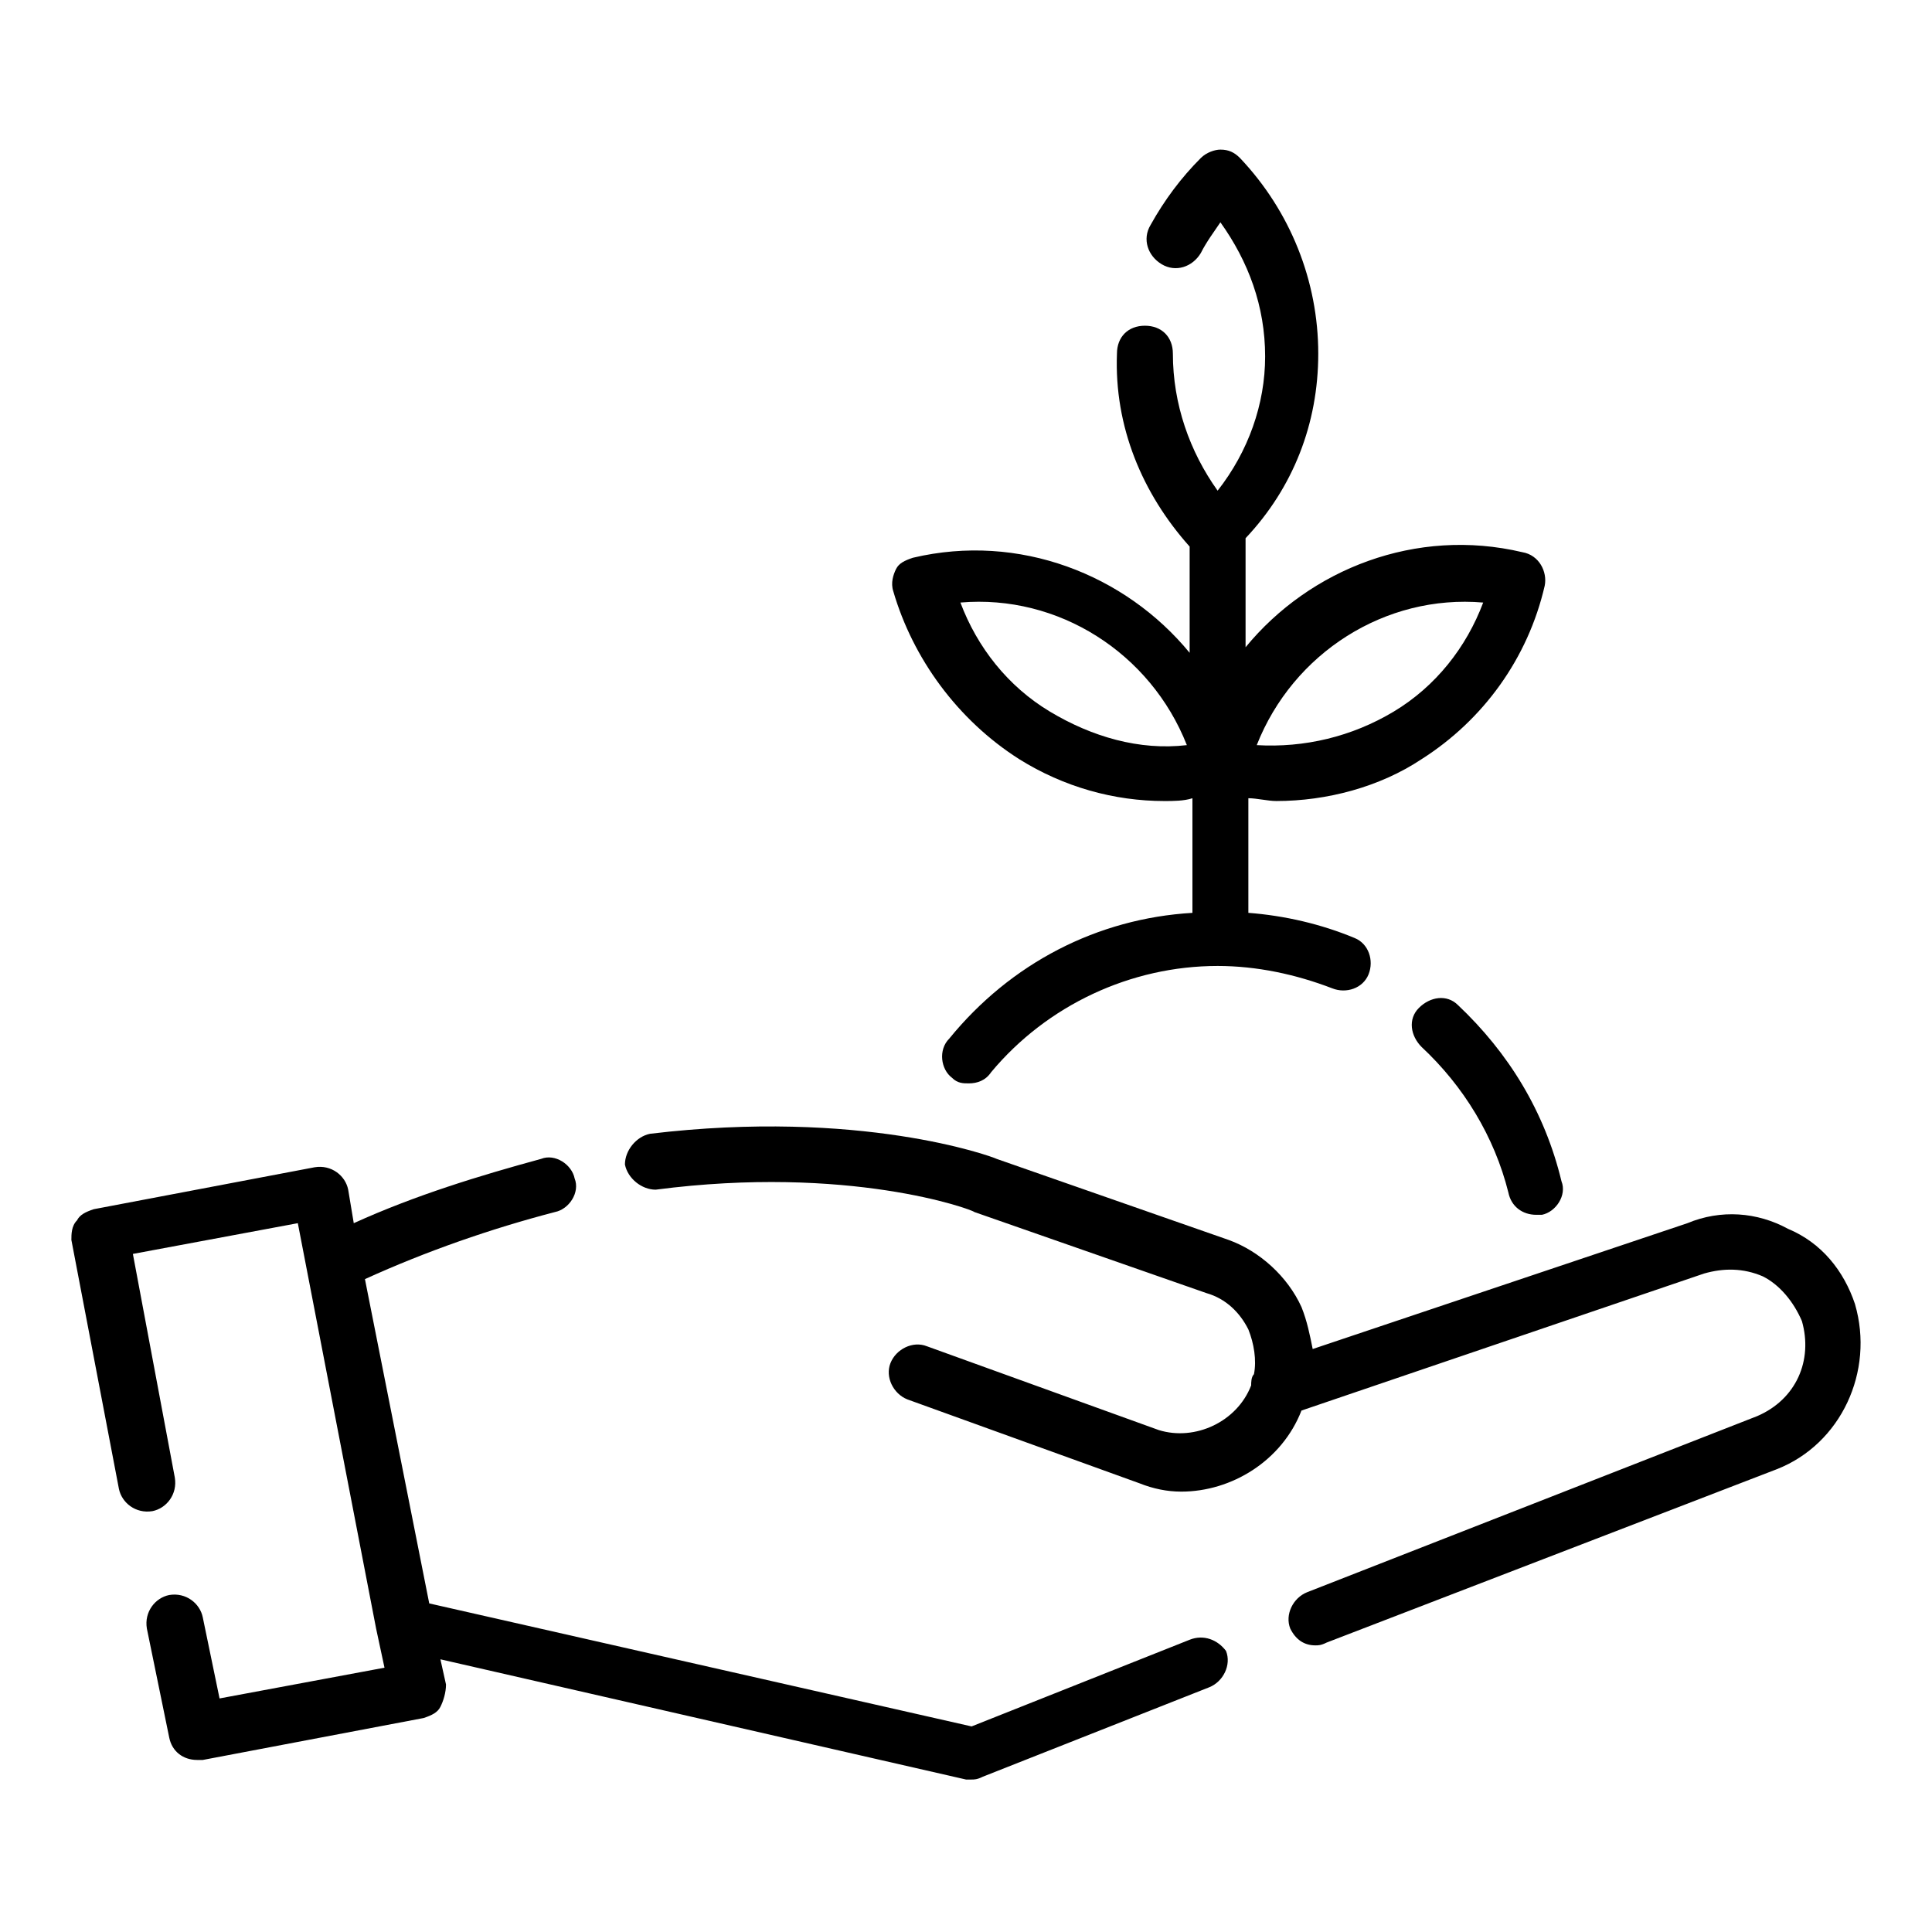
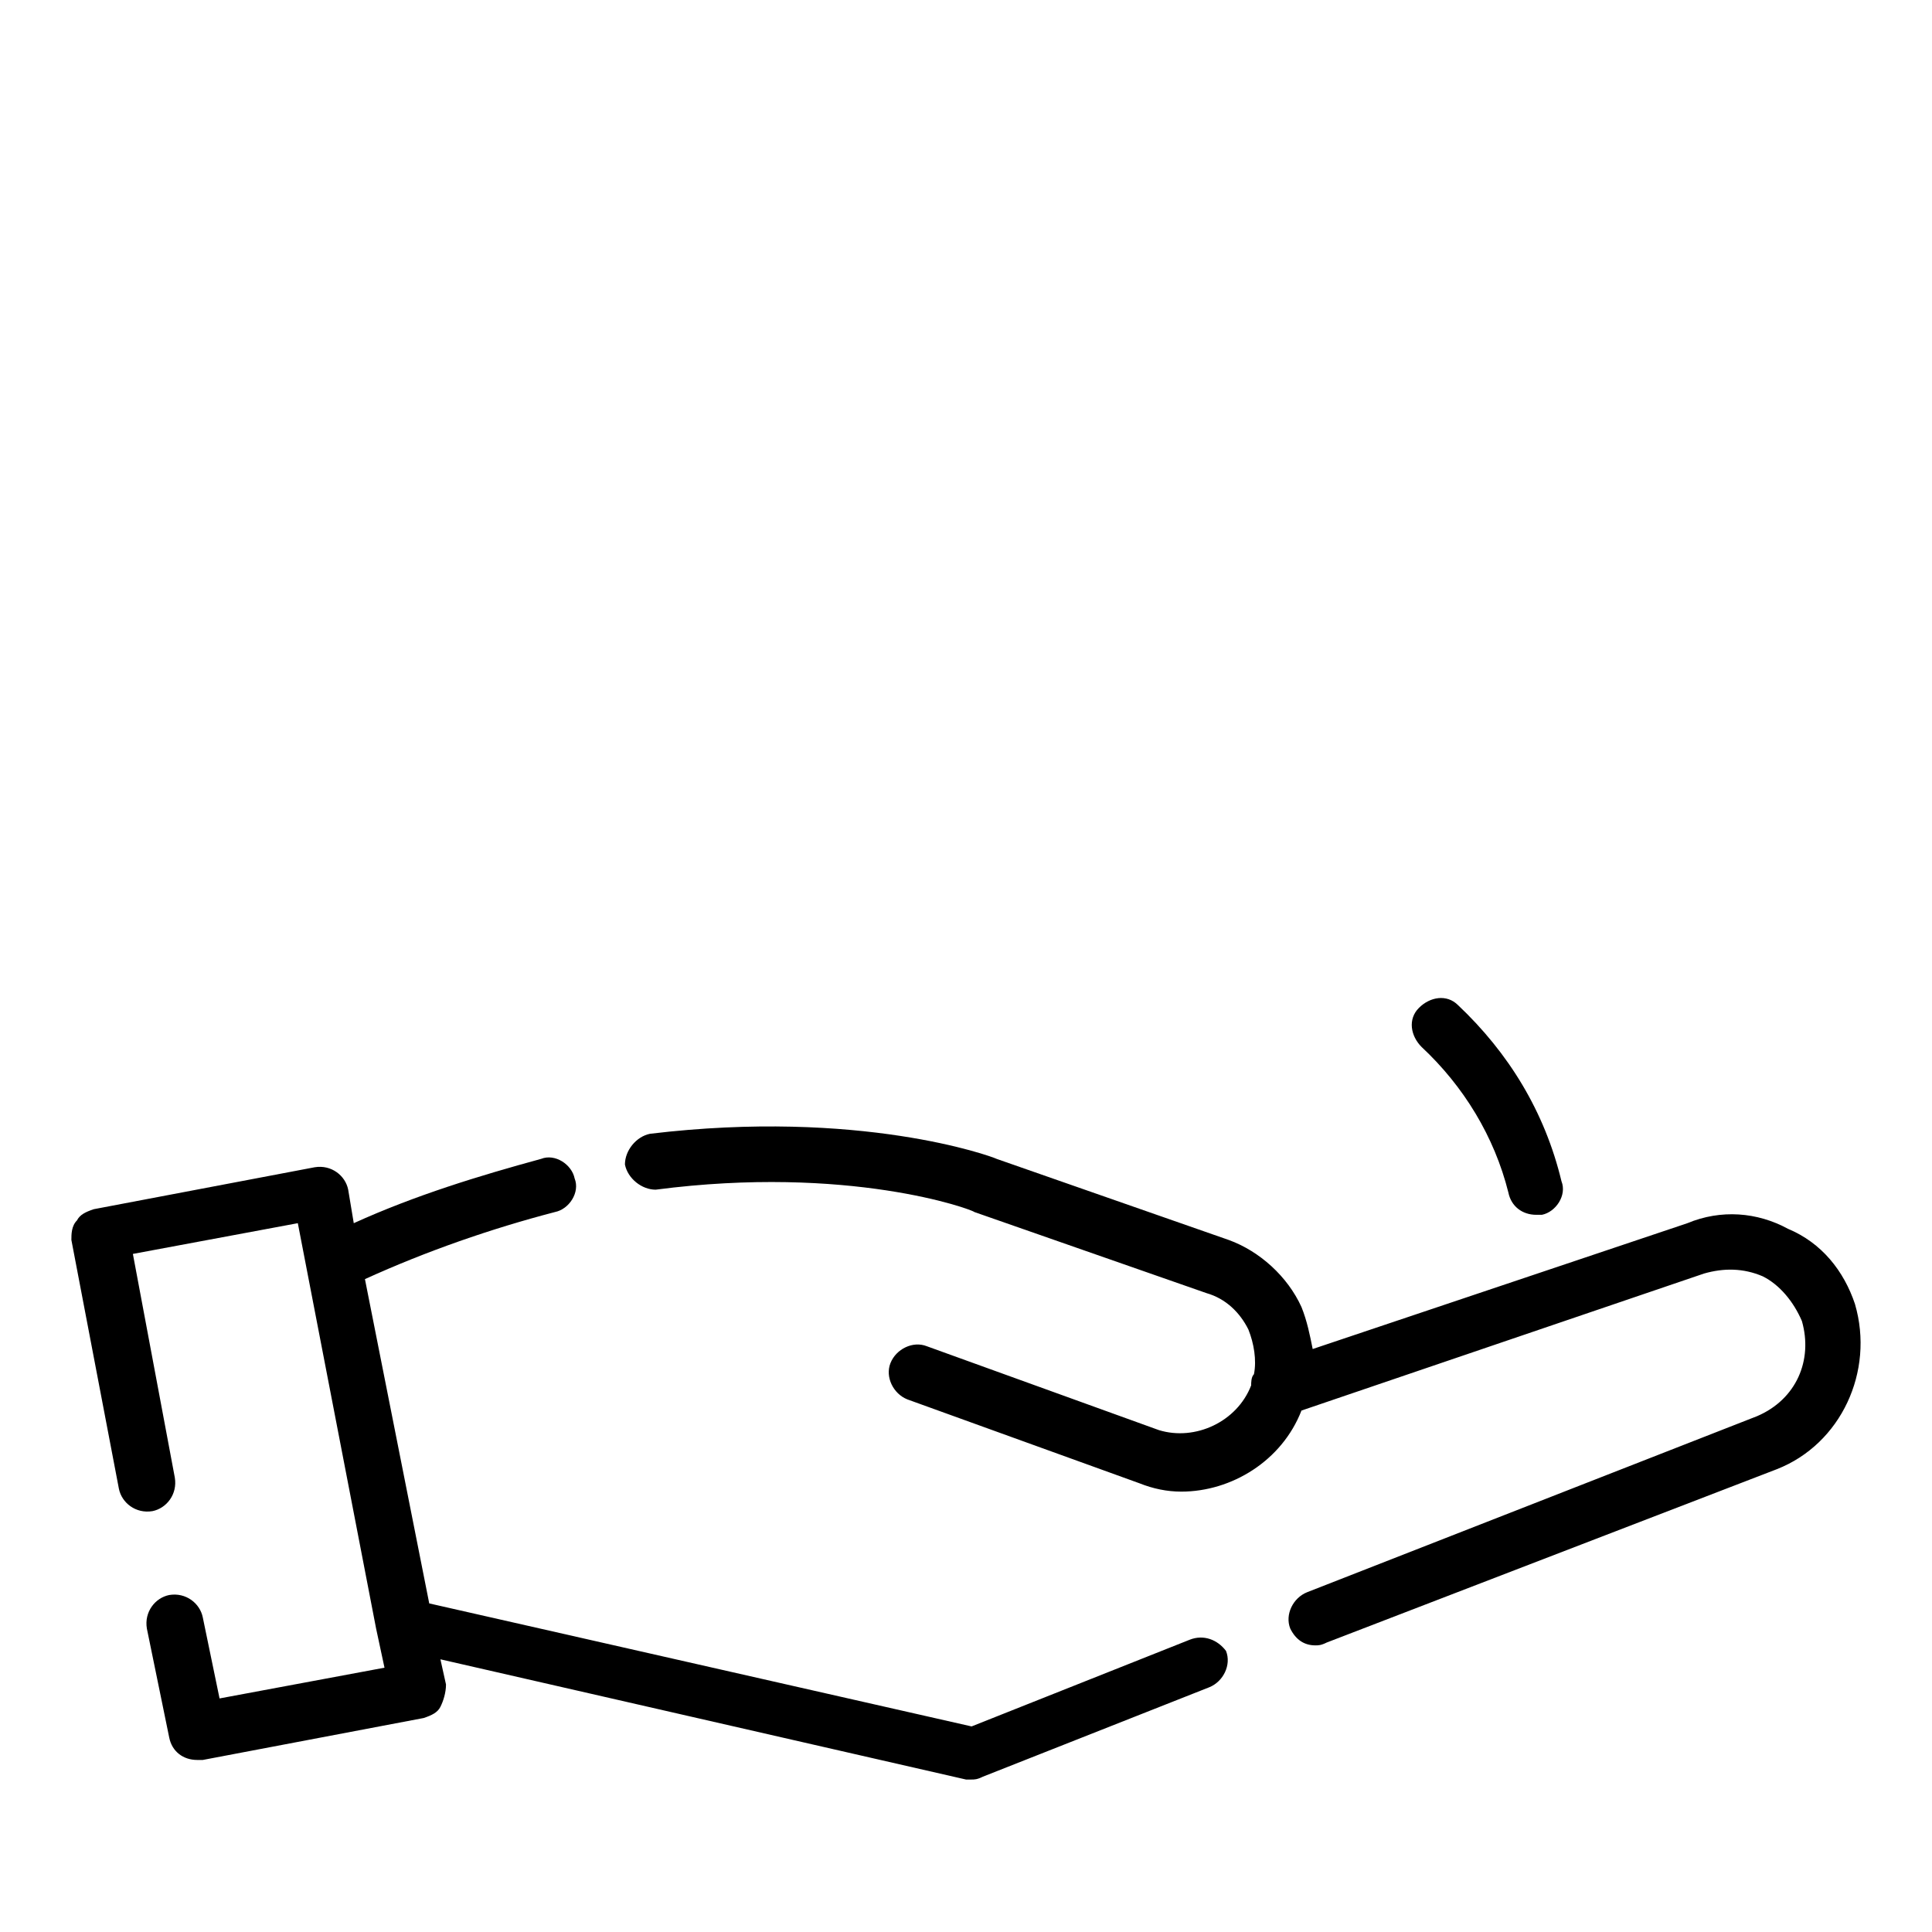
<svg xmlns="http://www.w3.org/2000/svg" fill="#000000" width="800px" height="800px" version="1.1" viewBox="144 144 512 512">
  <g>
-     <path d="m414.07 345.17c11.855 7.41 25.191 11.113 38.527 11.113 2.223 0 5.188 0 7.41-0.742v30.375c-25.191 1.48-48.16 13.336-64.457 33.34-2.965 2.965-2.223 8.148 0.742 10.371 1.48 1.48 2.965 1.48 4.445 1.48 2.223 0 4.445-0.742 5.926-2.965 14.816-17.781 37.043-28.152 60.012-28.152 10.371 0 20.746 2.223 30.375 5.926 3.703 1.48 8.148 0 9.633-3.703 1.48-3.703 0-8.148-3.703-9.633-8.891-3.703-18.523-5.926-28.152-6.668v-30.375c2.223 0 5.188 0.742 7.41 0.742 13.336 0 27.414-3.703 38.527-11.113 16.301-10.371 28.152-26.672 32.598-45.938 0.742-3.703-1.48-8.148-5.926-8.891-28.152-6.668-56.309 4.445-73.348 25.191v-28.895c12.594-13.336 19.262-30.375 19.262-48.898 0-19.262-7.41-37.785-20.746-51.863-1.48-1.48-2.965-2.223-5.188-2.223-1.48 0-3.703 0.742-5.188 2.223-5.188 5.188-9.633 11.113-13.336 17.781-2.223 3.703-0.742 8.148 2.965 10.371 3.703 2.223 8.148 0.742 10.371-2.965 1.48-2.965 3.703-5.926 5.188-8.148 7.41 10.371 11.855 22.227 11.855 35.562 0 12.594-4.445 25.191-12.594 35.562-7.41-10.371-11.855-22.969-11.855-36.305 0-4.445-2.965-7.41-7.41-7.41-4.445 0-7.41 2.965-7.41 7.41-0.742 19.262 6.668 37.043 19.262 51.121v28.152c-17.039-20.746-45.195-31.859-73.348-25.191-2.223 0.742-3.703 1.48-4.445 2.965-0.742 1.48-1.48 3.703-0.742 5.926 5.188 17.793 17.043 34.094 33.34 44.465zm122.99-41.488c-4.445 11.855-12.594 22.227-23.707 28.895s-23.707 9.633-36.305 8.891c9.633-24.449 34.082-40.008 60.012-37.785zm-78.531 37.785c-12.594 1.48-25.191-2.223-36.305-8.891-11.113-6.668-19.262-17.039-23.707-28.895 25.93-2.223 50.379 13.336 60.012 37.785z" />
    <path d="m635.61 489.65c-2.965-8.891-8.891-16.301-17.781-20.004-8.148-4.445-17.781-5.188-26.672-1.48l-99.281 33.34c-0.742-3.703-1.48-7.41-2.965-11.113-3.703-8.148-11.113-14.816-19.262-17.781l-61.496-21.484c-1.48-0.742-36.305-13.336-91.871-6.668-3.703 0.742-6.668 4.445-6.668 8.148 0.742 3.703 4.445 6.668 8.148 6.668 51.121-6.668 83.723 5.188 84.461 5.926l61.496 21.484c5.188 1.48 8.891 5.188 11.113 9.633 1.48 3.703 2.223 8.148 1.48 11.855-0.742 0.742-0.742 2.223-0.742 2.965-3.703 9.633-14.816 14.816-24.449 11.855l-61.496-22.227c-3.703-1.48-8.148 0.742-9.633 4.445-1.48 3.703 0.742 8.148 4.445 9.633l61.496 22.227c3.703 1.48 7.41 2.223 11.113 2.223 13.336 0 26.672-8.148 31.859-21.484l106.69-36.312c5.188-1.48 10.371-1.48 15.559 0.742 4.445 2.223 8.148 6.668 10.371 11.855 2.965 10.371-1.48 20.746-11.855 25.191l-119.29 46.676c-3.703 1.48-5.926 5.926-4.445 9.633 1.48 2.965 3.703 4.445 6.668 4.445 0.742 0 1.48 0 2.965-0.742l119.29-45.938c17.039-6.668 25.93-25.93 20.746-43.711z" />
    <path d="m459.27 578.55-57.789 22.969-143.73-32.598-17.039-85.945c16.301-7.41 33.34-13.336 50.383-17.781 3.703-0.742 6.668-5.188 5.188-8.891-0.742-3.703-5.188-6.668-8.891-5.188-16.301 4.445-33.34 9.633-49.641 17.039l-1.48-8.891c-0.742-3.703-4.445-6.668-8.891-5.926l-58.531 11.113c-2.223 0.742-3.703 1.48-4.445 2.965-1.488 1.48-1.488 3.703-1.488 5.184l12.594 65.941c0.742 3.703 4.445 6.668 8.891 5.926 3.703-0.742 6.668-4.445 5.926-8.891l-11.113-59.273 43.711-8.148 20.746 107.43 2.223 10.371-43.711 8.148-4.445-21.484c-0.742-3.703-4.445-6.668-8.891-5.926-3.703 0.742-6.668 4.445-5.926 8.891l5.926 28.895c0.742 3.703 3.703 5.926 7.41 5.926h1.48l58.531-11.113c2.223-0.742 3.703-1.48 4.445-2.965 0.742-1.48 1.48-3.703 1.48-5.926l-1.48-6.668 139.29 31.859h1.48c0.742 0 1.48 0 2.965-0.742l60.012-23.707c3.703-1.48 5.926-5.926 4.445-9.633-2.223-2.961-5.926-4.441-9.633-2.961z" />
    <path d="m530.39 410.37c-2.965-2.965-7.41-2.223-10.371 0.742-2.965 2.965-2.223 7.41 0.742 10.371 11.113 10.371 19.262 23.707 22.969 38.527 0.742 3.703 3.703 5.926 7.41 5.926h1.48c3.703-0.742 6.668-5.188 5.188-8.891-4.449-18.523-14.082-34.082-27.418-46.676z" />
  </g>
</svg>